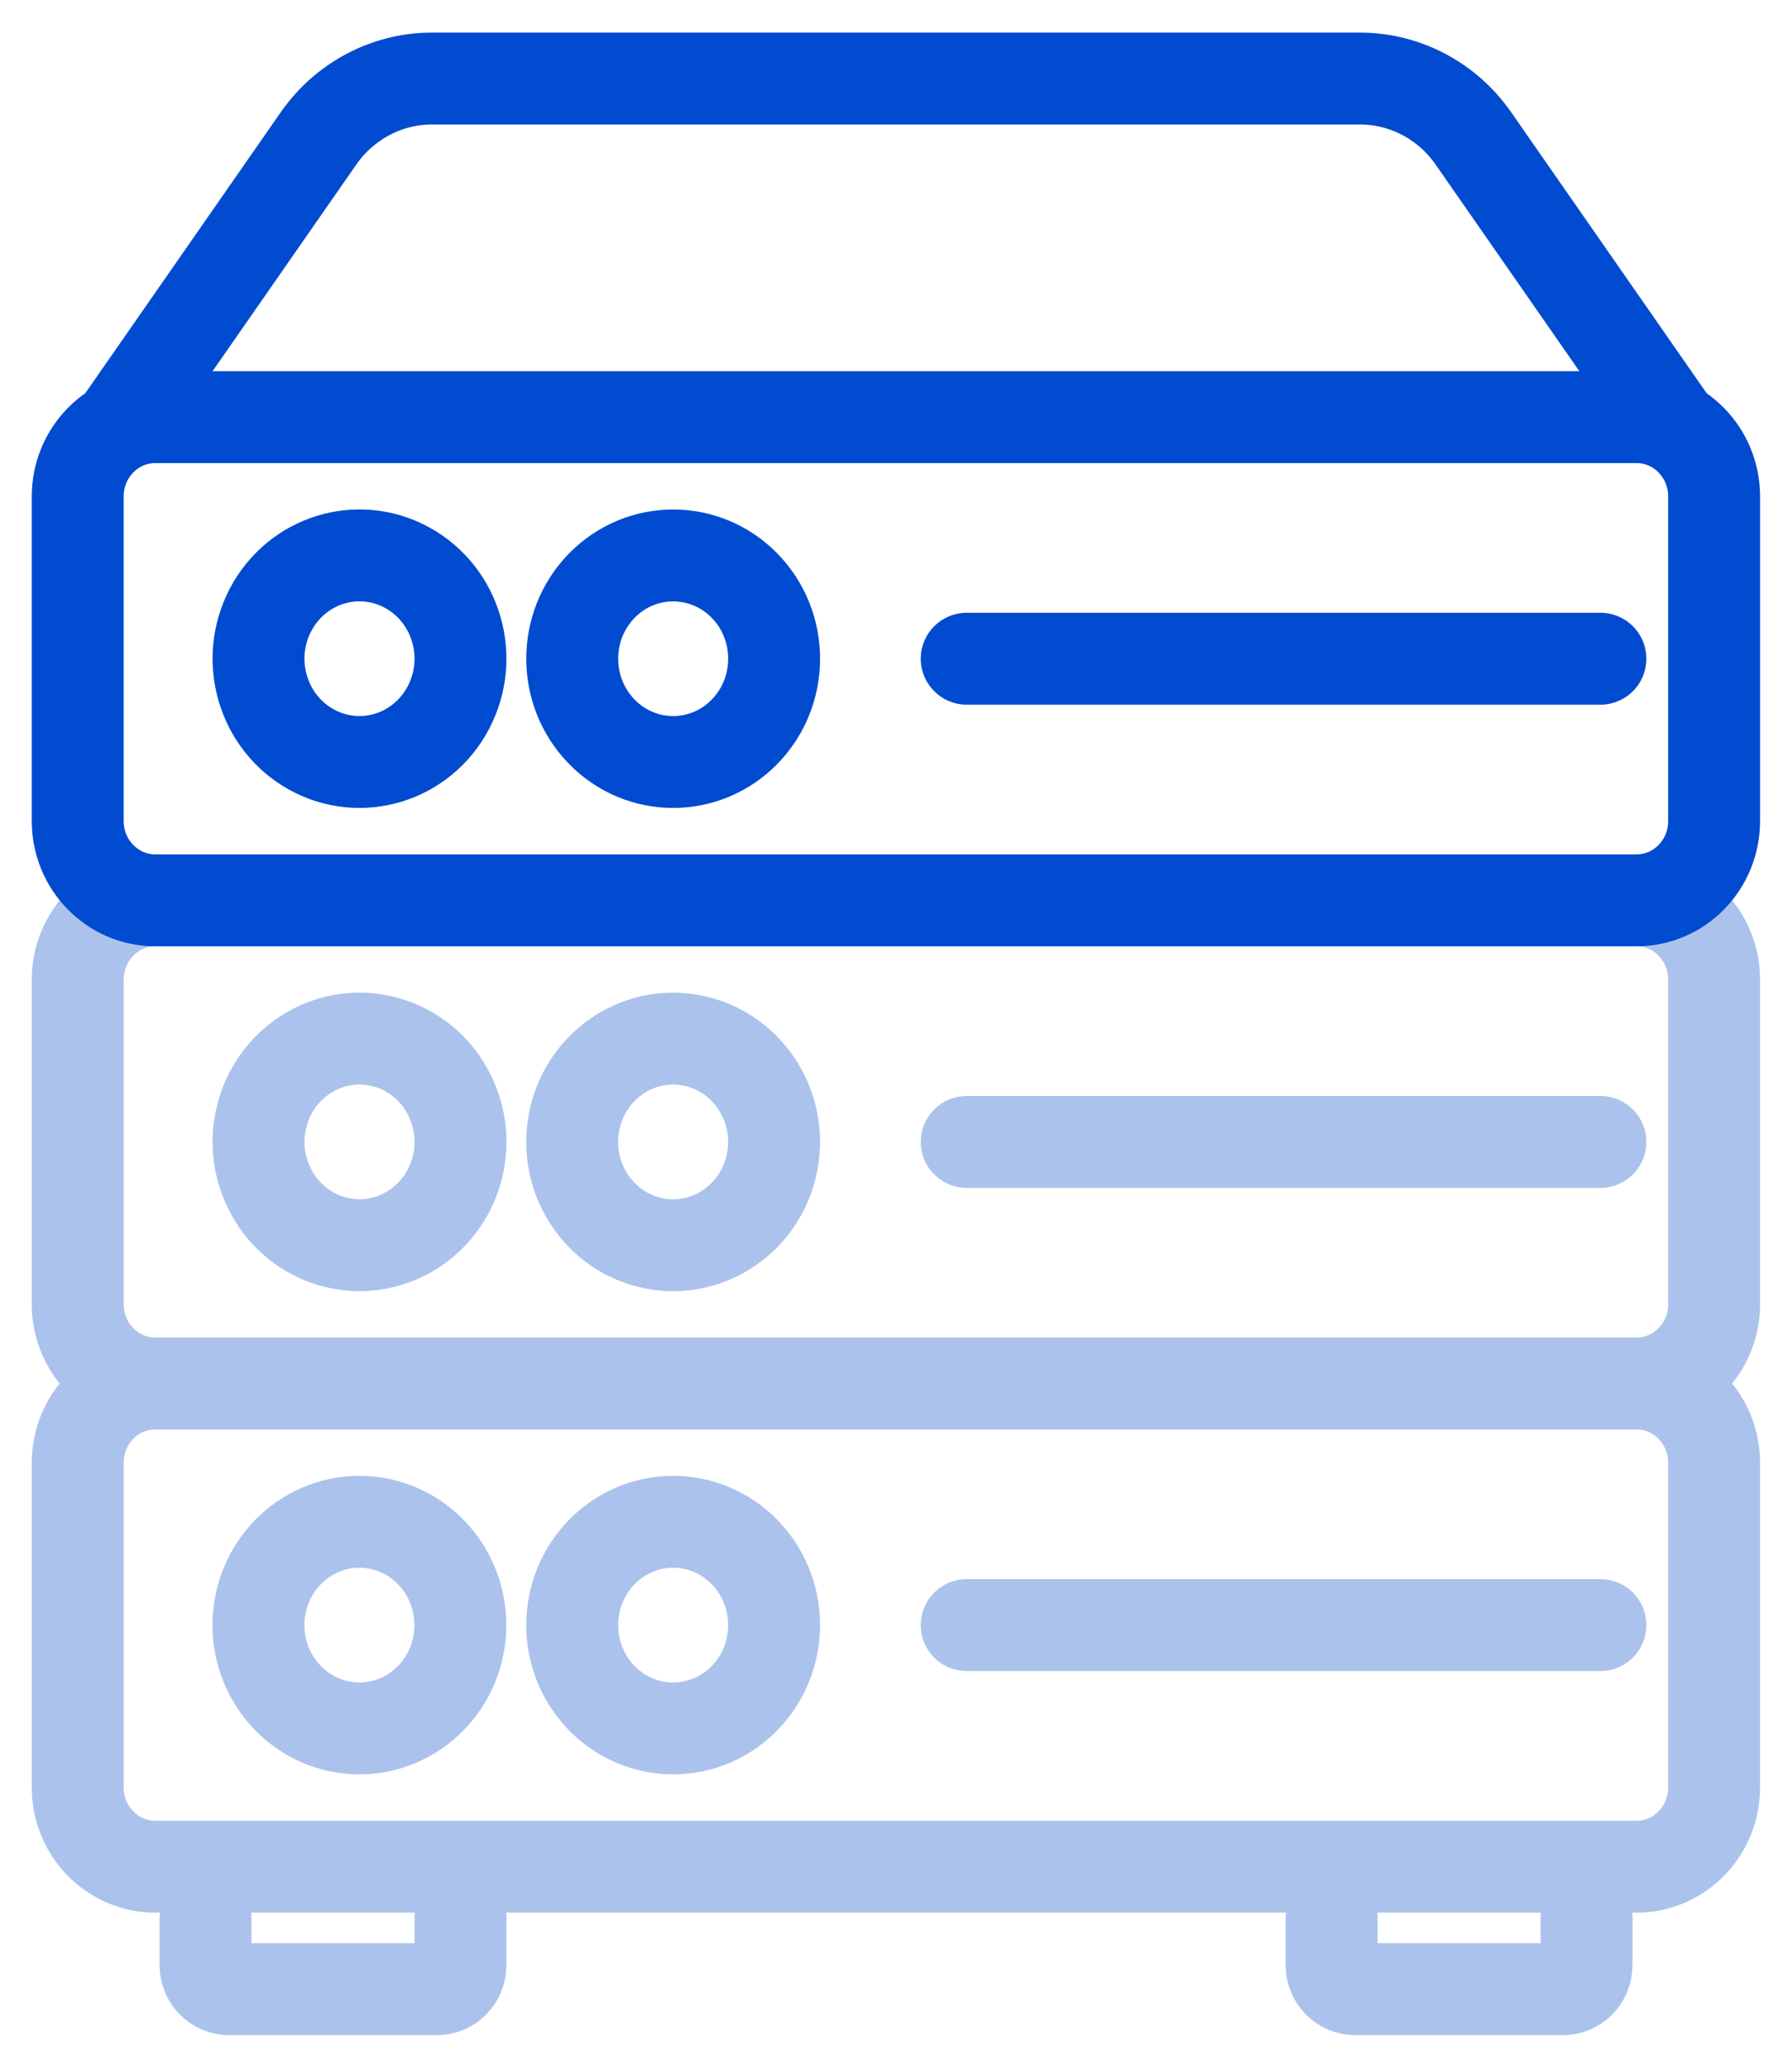
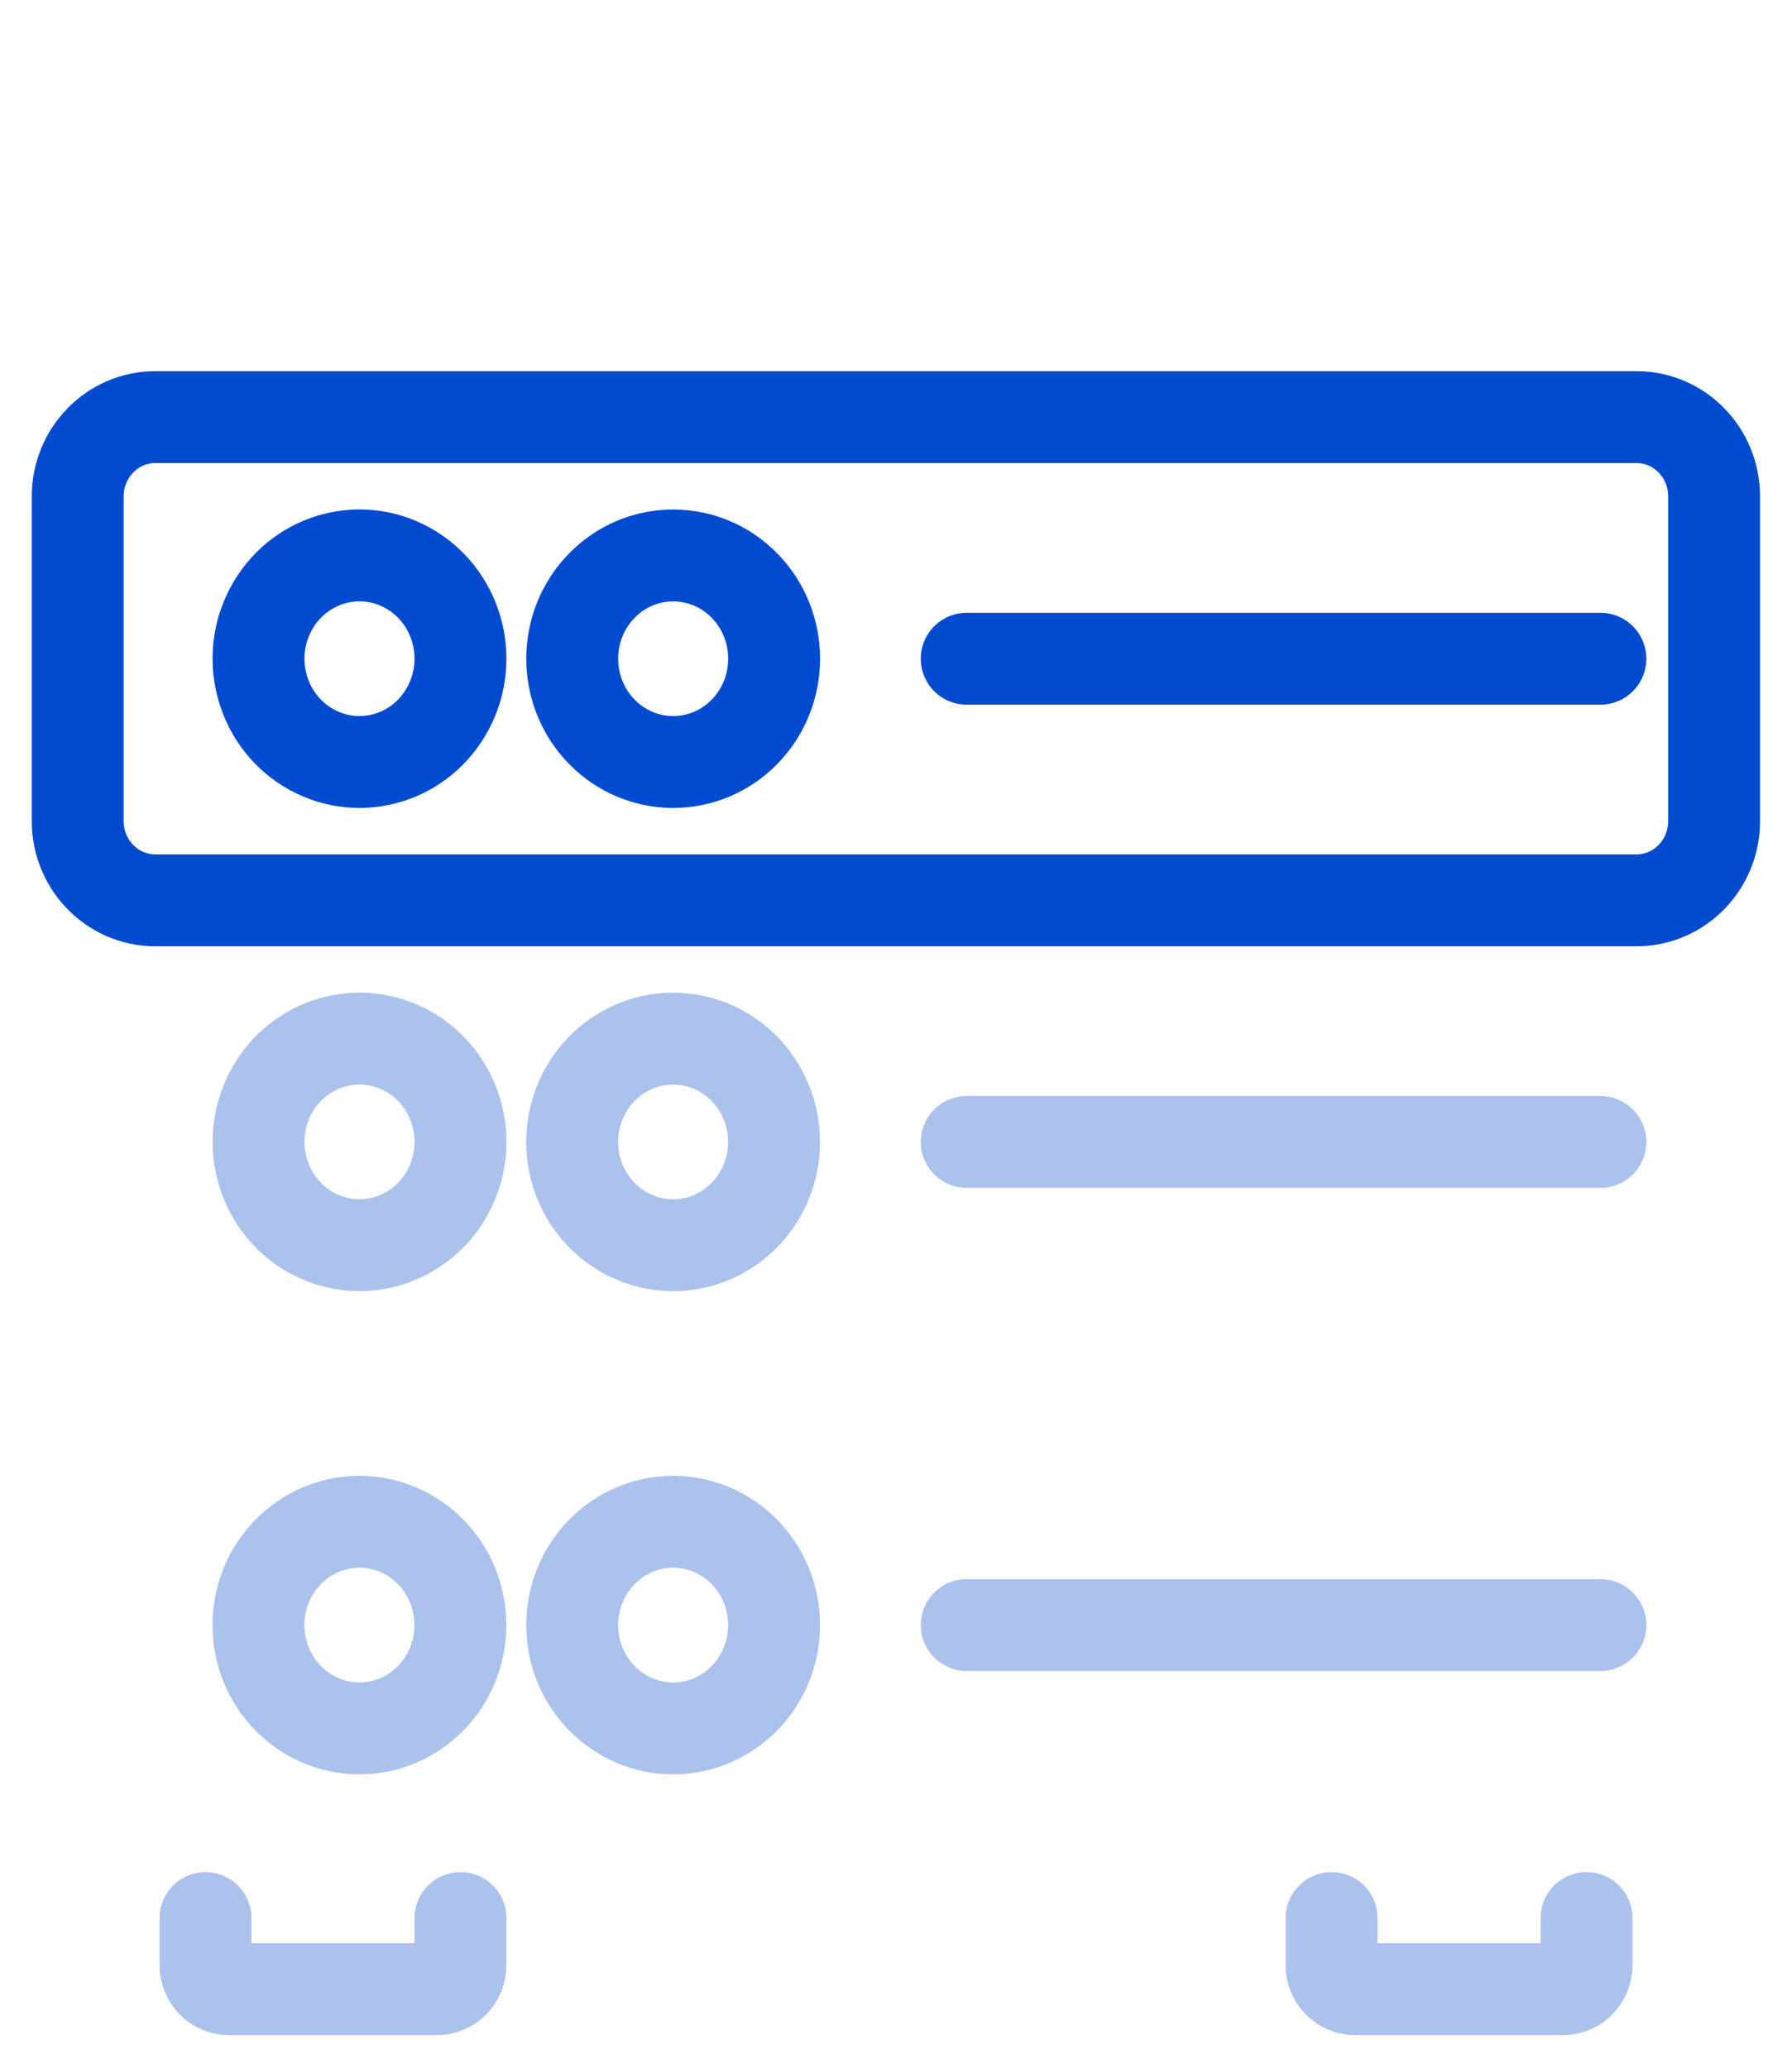
<svg xmlns="http://www.w3.org/2000/svg" width="39" height="45" viewBox="0 0 39 45" fill="none">
  <g clip-path="url(#clip0_2713_17604)">
-     <path d="M35.617 30.109H3.379C2.447 30.109 1.691 30.882 1.691 31.836V38.898C1.691 39.852 2.447 40.625 3.379 40.625H35.617C36.55 40.625 37.305 39.852 37.305 38.898V31.836C37.305 30.882 36.55 30.109 35.617 30.109Z" stroke="#ABC2ED" stroke-width="2" stroke-linecap="round" stroke-linejoin="round" />
    <path d="M7.822 37.615C9.036 37.615 10.019 36.608 10.019 35.367C10.019 34.126 9.036 33.119 7.822 33.119C6.609 33.119 5.625 34.126 5.625 35.367C5.625 36.608 6.609 37.615 7.822 37.615Z" stroke="#ABC2ED" stroke-width="2" stroke-linecap="round" stroke-linejoin="round" />
    <path d="M14.65 37.615C15.864 37.615 16.847 36.608 16.847 35.367C16.847 34.126 15.864 33.119 14.65 33.119C13.437 33.119 12.453 34.126 12.453 35.367C12.453 36.608 13.437 37.615 14.65 37.615Z" stroke="#ABC2ED" stroke-width="2" stroke-linecap="round" stroke-linejoin="round" />
    <path d="M21.039 35.367H34.83" stroke="#ABC2ED" stroke-width="2" stroke-linecap="round" stroke-linejoin="round" />
-     <path d="M35.617 19.594H3.379C2.447 19.594 1.691 20.367 1.691 21.32V28.383C1.691 29.336 2.447 30.109 3.379 30.109H35.617C36.55 30.109 37.305 29.336 37.305 28.383V21.32C37.305 20.367 36.55 19.594 35.617 19.594Z" stroke="#ABC2ED" stroke-width="2" stroke-linecap="round" stroke-linejoin="round" />
    <path d="M9.91 25.559C10.292 24.381 9.668 23.109 8.516 22.718C7.365 22.327 6.121 22.965 5.739 24.143C5.357 25.321 5.981 26.593 7.132 26.984C8.284 27.375 9.527 26.737 9.91 25.559Z" stroke="#ABC2ED" stroke-width="2" stroke-linecap="round" stroke-linejoin="round" />
    <path d="M16.787 25.371C17.067 24.164 16.338 22.952 15.157 22.665C13.976 22.378 12.792 23.125 12.512 24.333C12.231 25.54 12.961 26.752 14.142 27.039C15.322 27.326 16.507 26.579 16.787 25.371Z" stroke="#ABC2ED" stroke-width="2" stroke-linecap="round" stroke-linejoin="round" />
    <path d="M21.039 24.852H34.83" stroke="#ABC2ED" stroke-width="2" stroke-linecap="round" stroke-linejoin="round" />
    <path d="M10.021 41.743V42.766C10.021 43.057 9.791 43.291 9.508 43.291H4.986C4.701 43.291 4.473 43.055 4.473 42.766V41.743" stroke="#ABC2ED" stroke-width="2" stroke-linecap="round" stroke-linejoin="round" />
    <path d="M34.529 41.743V42.766C34.529 43.057 34.298 43.291 34.016 43.291H29.493C29.209 43.291 28.98 43.055 28.98 42.766V41.743" stroke="#ABC2ED" stroke-width="2" stroke-linecap="round" stroke-linejoin="round" />
    <path d="M35.617 9.078H3.379C2.447 9.078 1.691 9.851 1.691 10.805V17.867C1.691 18.821 2.447 19.594 3.379 19.594H35.617C36.55 19.594 37.305 18.821 37.305 17.867V10.805C37.305 9.851 36.55 9.078 35.617 9.078Z" stroke="#004BD0" stroke-width="2" stroke-linecap="round" stroke-linejoin="round" />
    <path d="M9.758 15.4C10.334 14.307 9.934 12.944 8.865 12.356C7.796 11.767 6.464 12.177 5.889 13.27C5.314 14.363 5.714 15.726 6.782 16.314C7.851 16.903 9.183 16.494 9.758 15.4Z" stroke="#004BD0" stroke-width="2" stroke-linecap="round" stroke-linejoin="round" />
    <path d="M16.204 15.925C17.062 15.047 17.062 13.624 16.204 12.746C15.346 11.869 13.955 11.869 13.097 12.746C12.239 13.624 12.239 15.047 13.097 15.925C13.955 16.803 15.346 16.803 16.204 15.925Z" stroke="#004BD0" stroke-width="2" stroke-linecap="round" stroke-linejoin="round" />
    <path d="M21.039 14.336H34.83" stroke="#004BD0" stroke-width="2" stroke-linecap="round" stroke-linejoin="round" />
-     <path d="M36.424 9.277L32.066 3.012C31.498 2.195 30.576 1.709 29.595 1.709H9.403C8.422 1.709 7.501 2.195 6.932 3.012L2.574 9.277" stroke="#004BD0" stroke-width="2" stroke-linecap="round" stroke-linejoin="round" />
  </g>
  <defs>
    <clipPath id="clip0_2713_17604">
      <rect width="39" height="45" fill="white" />
    </clipPath>
  </defs>
</svg>